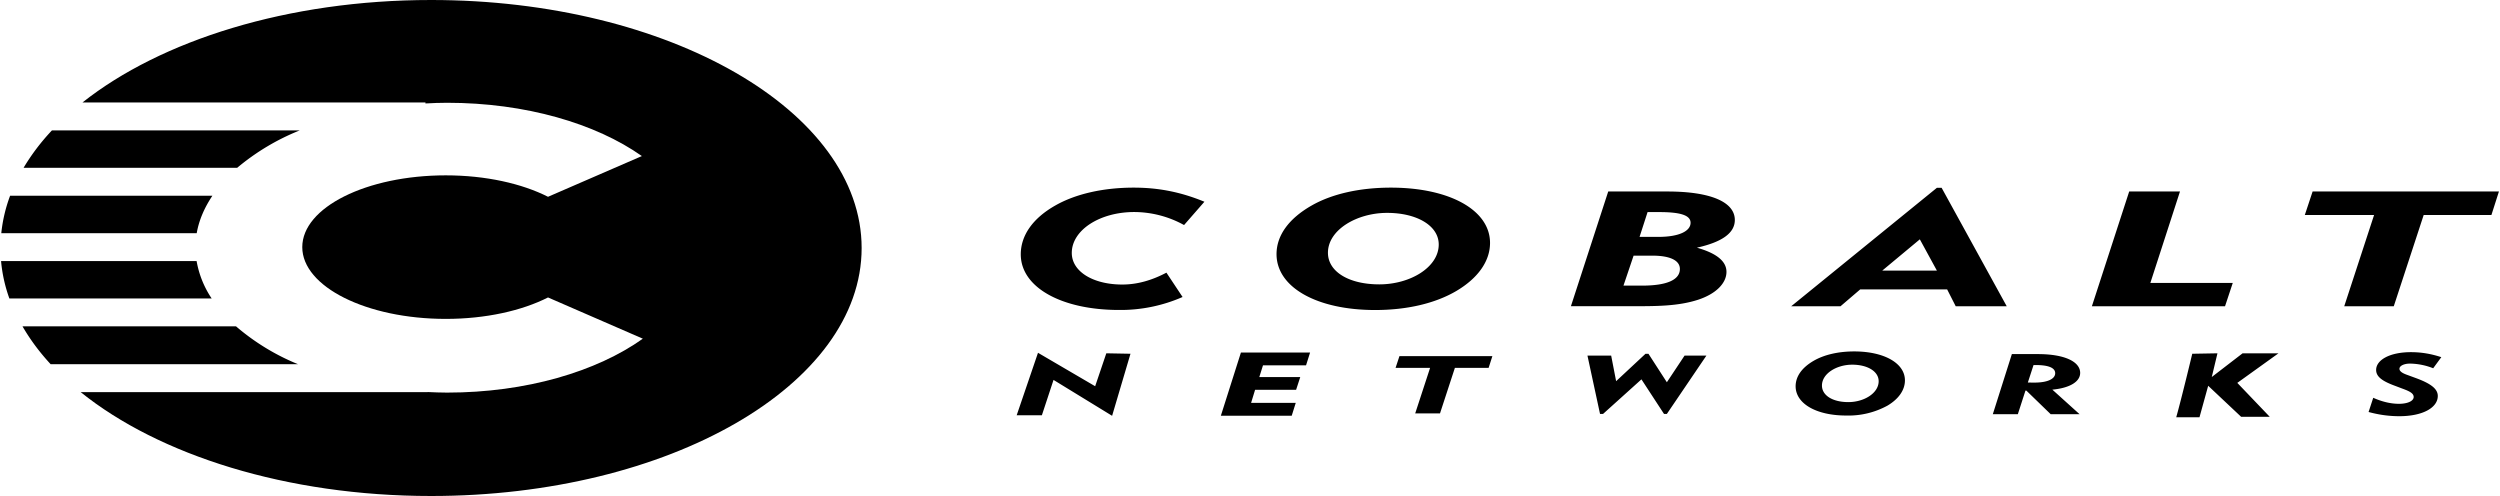
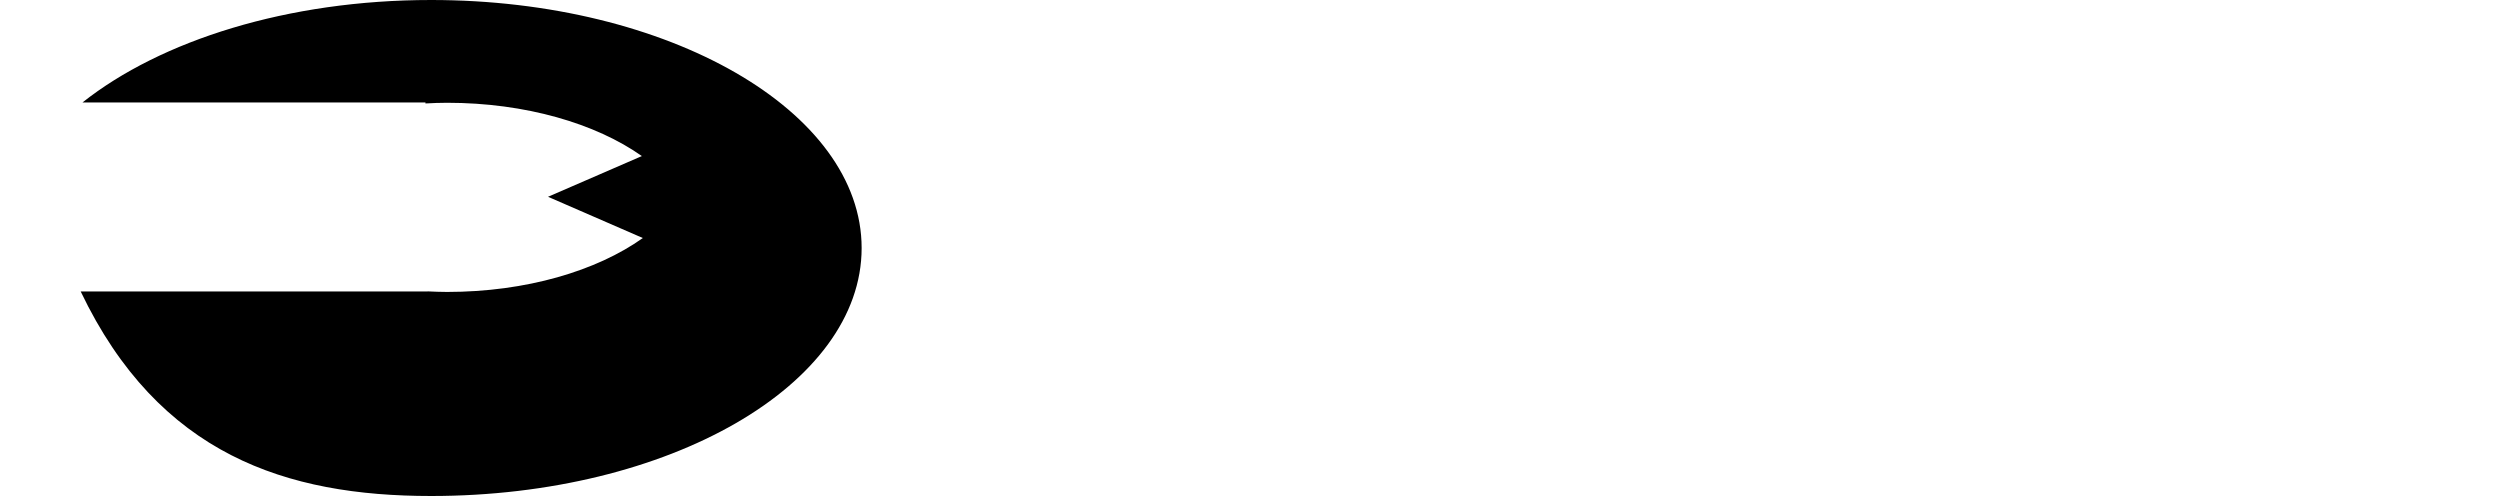
<svg xmlns="http://www.w3.org/2000/svg" width="2500" height="496" viewBox="0 0 43.919 8.721">
-   <path d="M7.561 0c-2.522 0-4.753.711-6.13 1.802h6.031v.017c.125-.007.251-.012.38-.012 1.381 0 2.614.365 3.425.937l-1.65.716c-.458-.232-1.094-.377-1.798-.377-1.393 0-2.523.564-2.523 1.262 0 .696 1.13 1.262 2.523 1.262.705 0 1.34-.145 1.798-.377l1.667.725c-.812.578-2.052.948-3.442.948-.116 0-.229-.005-.343-.01v.002H1.4C2.774 8 5.021 8.721 7.561 8.721c4.181 0 7.57-1.952 7.57-4.36 0-2.408-3.39-4.361-7.57-4.361z" />
-   <path d="M4.131 5.738H.377c.134.232.299.454.495.666h4.35a3.96 3.96 0 0 1-1.091-.666zM3.438 4.59H0c.02.225.069.444.146.658h3.557a1.7 1.7 0 0 1-.265-.658zM5.251 2.293H.894c-.197.209-.363.43-.498.657h3.756a4.05 4.05 0 0 1 1.099-.657zM3.716 3.441H.159c-.08.214-.132.434-.155.659H3.44c.04-.231.137-.451.276-.659zM19.656 5.45c-1.008 0-1.727-.396-1.727-.978 0-.331.21-.633.604-.857.357-.205.846-.316 1.381-.316.446 0 .835.08 1.244.248l-.358.41a1.818 1.818 0 0 0-.876-.229c-.604 0-1.098.317-1.098.719 0 .33.378.556.888.556.257 0 .515-.071.776-.209l.284.428a2.71 2.71 0 0 1-1.118.228zM23.041 3.615c.357-.205.846-.316 1.396-.316 1.024 0 1.743.391 1.743.972 0 .324-.215.624-.599.849-.367.214-.86.331-1.422.331-1.019 0-1.733-.396-1.733-.983.001-.331.217-.625.615-.853zm.289.829c0 .333.368.556.903.556.546 0 1.045-.302 1.045-.701 0-.331-.384-.556-.908-.556-.53 0-1.04.297-1.04.701zM28.258 3.367h1.039c.767 0 1.187.186 1.187.501 0 .228-.221.387-.667.487.347.098.52.239.52.425 0 .202-.188.388-.498.49-.357.116-.74.114-1.187.114h-1.05l.656-2.017zm.551.798h.331c.367 0 .566-.103.566-.248 0-.134-.184-.188-.551-.188h-.205l-.141.436zm.709.564c0-.148-.168-.234-.483-.234h-.331l-.178.527h.325c.44 0 .667-.102.667-.293zM31.475 5.385l2.562-2.083h.083l1.145 2.083h-.897l-.151-.297h-1.528l-.347.297h-.867zm2.262-1.177l-.661.55h.961l-.3-.55zM37.418 3.367h.893l-.521 1.608h1.449l-.136.41h-2.341l.656-2.018zM41.724 3.78h-1.218l.137-.413h3.276l-.132.413h-1.191l-.526 1.605h-.871l.525-1.605zM38.527 6.22l.443-.008-.1.417.542-.417h.631l-.724.52.57.596h-.503l-.579-.545-.153.554h-.409c.091-.32.282-1.117.282-1.117zM18.232 6.203l-.375 1.099h.443l.205-.622 1.03.631.323-1.091-.425-.008-.196.579-1.005-.588zM29.289 7.278h-.05l-.397-.608-.675.608h-.053l-.221-1.025h.417l.087.449.516-.481h.053l.323.5.311-.468h.384l-.695 1.025zM31.868 6.345c.183-.107.433-.166.715-.166.523 0 .892.205.892.509 0 .17-.11.327-.307.444a1.43 1.43 0 0 1-.728.174c-.521 0-.887-.208-.887-.515.001-.174.111-.327.315-.446zm.148.434c0 .174.188.291.463.291.279 0 .534-.158.534-.367 0-.173-.196-.291-.465-.291-.272 0-.532.155-.532.367zM41.709 6.994c.155.07.309.106.451.106.158 0 .26-.051.26-.12 0-.067-.08-.104-.201-.148l-.129-.049c-.218-.08-.33-.158-.33-.278 0-.177.241-.313.612-.313.183 0 .354.029.534.088l-.143.195a1.15 1.15 0 0 0-.408-.082c-.104 0-.185.039-.185.091 0 .039.04.072.121.102l.185.068c.247.093.368.184.368.308 0 .207-.266.356-.677.356-.175 0-.352-.023-.54-.074l.082-.25zM21.8 6.198h1.216l-.071.225h-.757l-.065.207h.72l-.073.224h-.721l-.07.229h.785l-.071.227h-1.246l.353-1.112zM35.46 7.283h-.44l.335-1.057h.457c.476 0 .744.135.744.331 0 .152-.178.265-.489.294l.479.432h-.508l-.428-.415h-.016l-.134.415zm.292-.556c.236 0 .365-.067.365-.165 0-.099-.129-.149-.381-.143l-.1.307.116.001zM25.126 6.468h-.607l.068-.206h1.634l-.066.206h-.593l-.262.801h-.436l.262-.801z" />
+   <path d="M7.561 0c-2.522 0-4.753.711-6.13 1.802h6.031v.017c.125-.007.251-.012.38-.012 1.381 0 2.614.365 3.425.937l-1.65.716l1.667.725c-.812.578-2.052.948-3.442.948-.116 0-.229-.005-.343-.01v.002H1.4C2.774 8 5.021 8.721 7.561 8.721c4.181 0 7.57-1.952 7.57-4.36 0-2.408-3.39-4.361-7.57-4.361z" />
</svg>